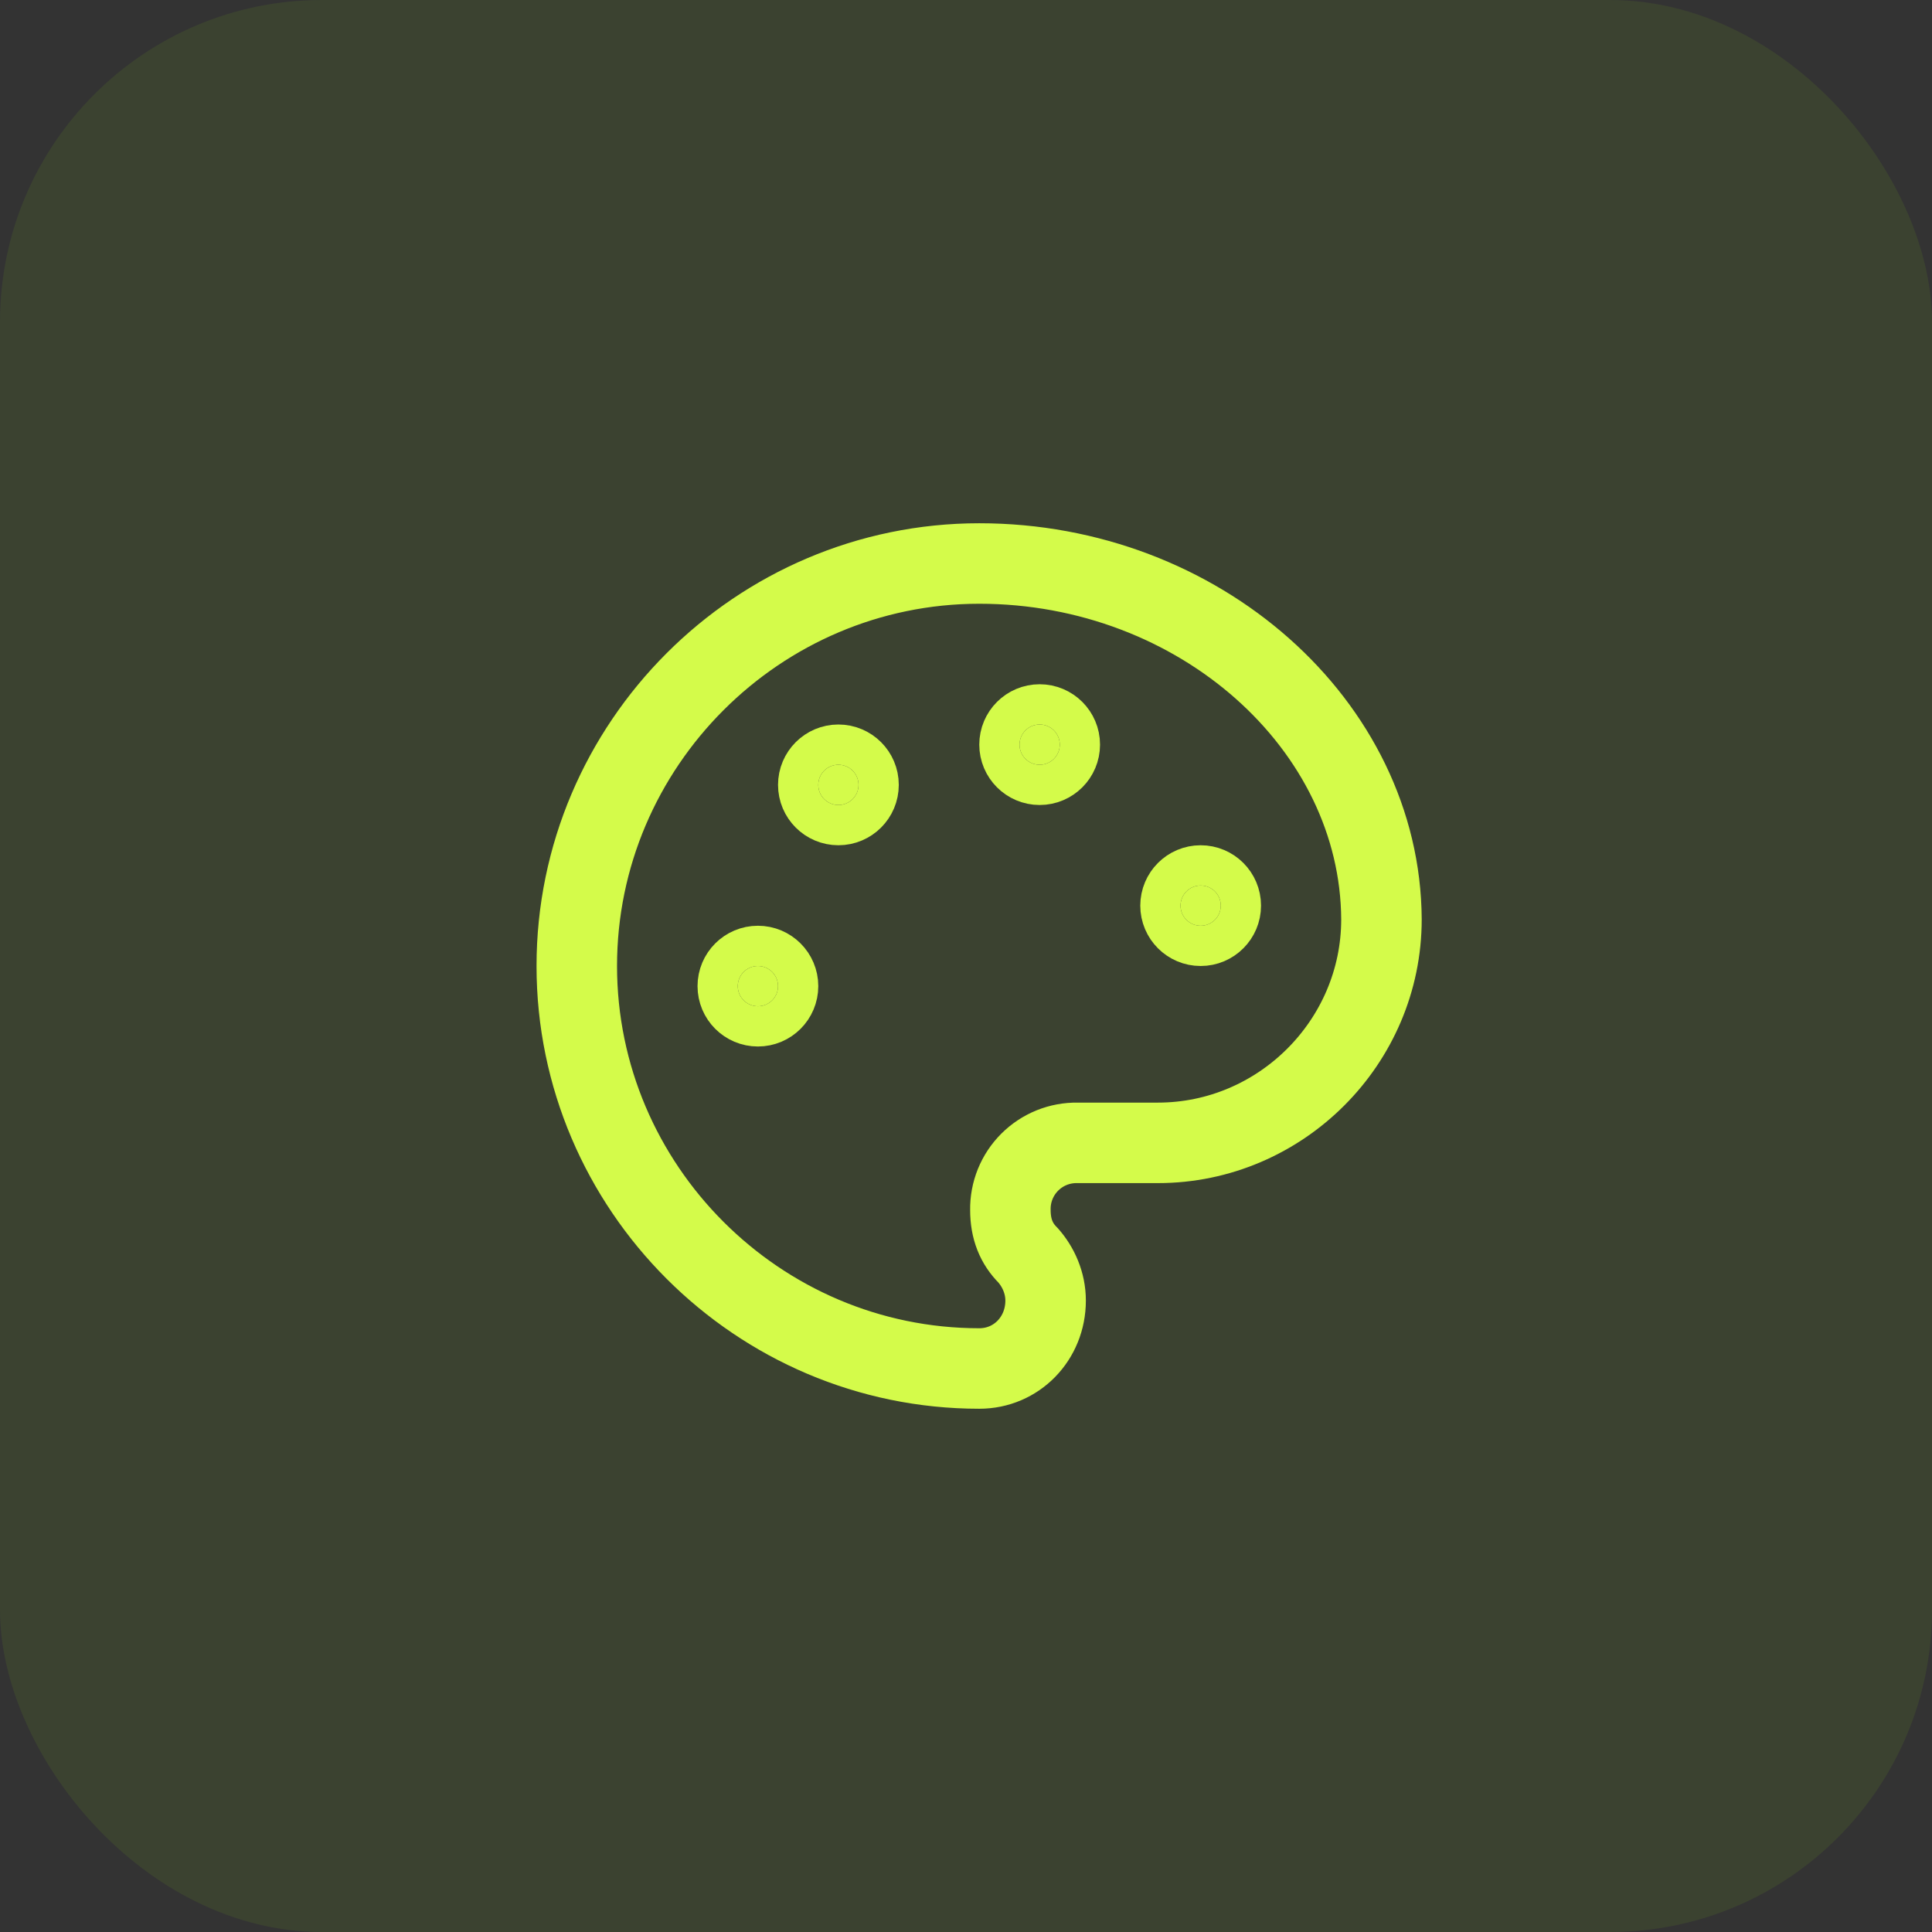
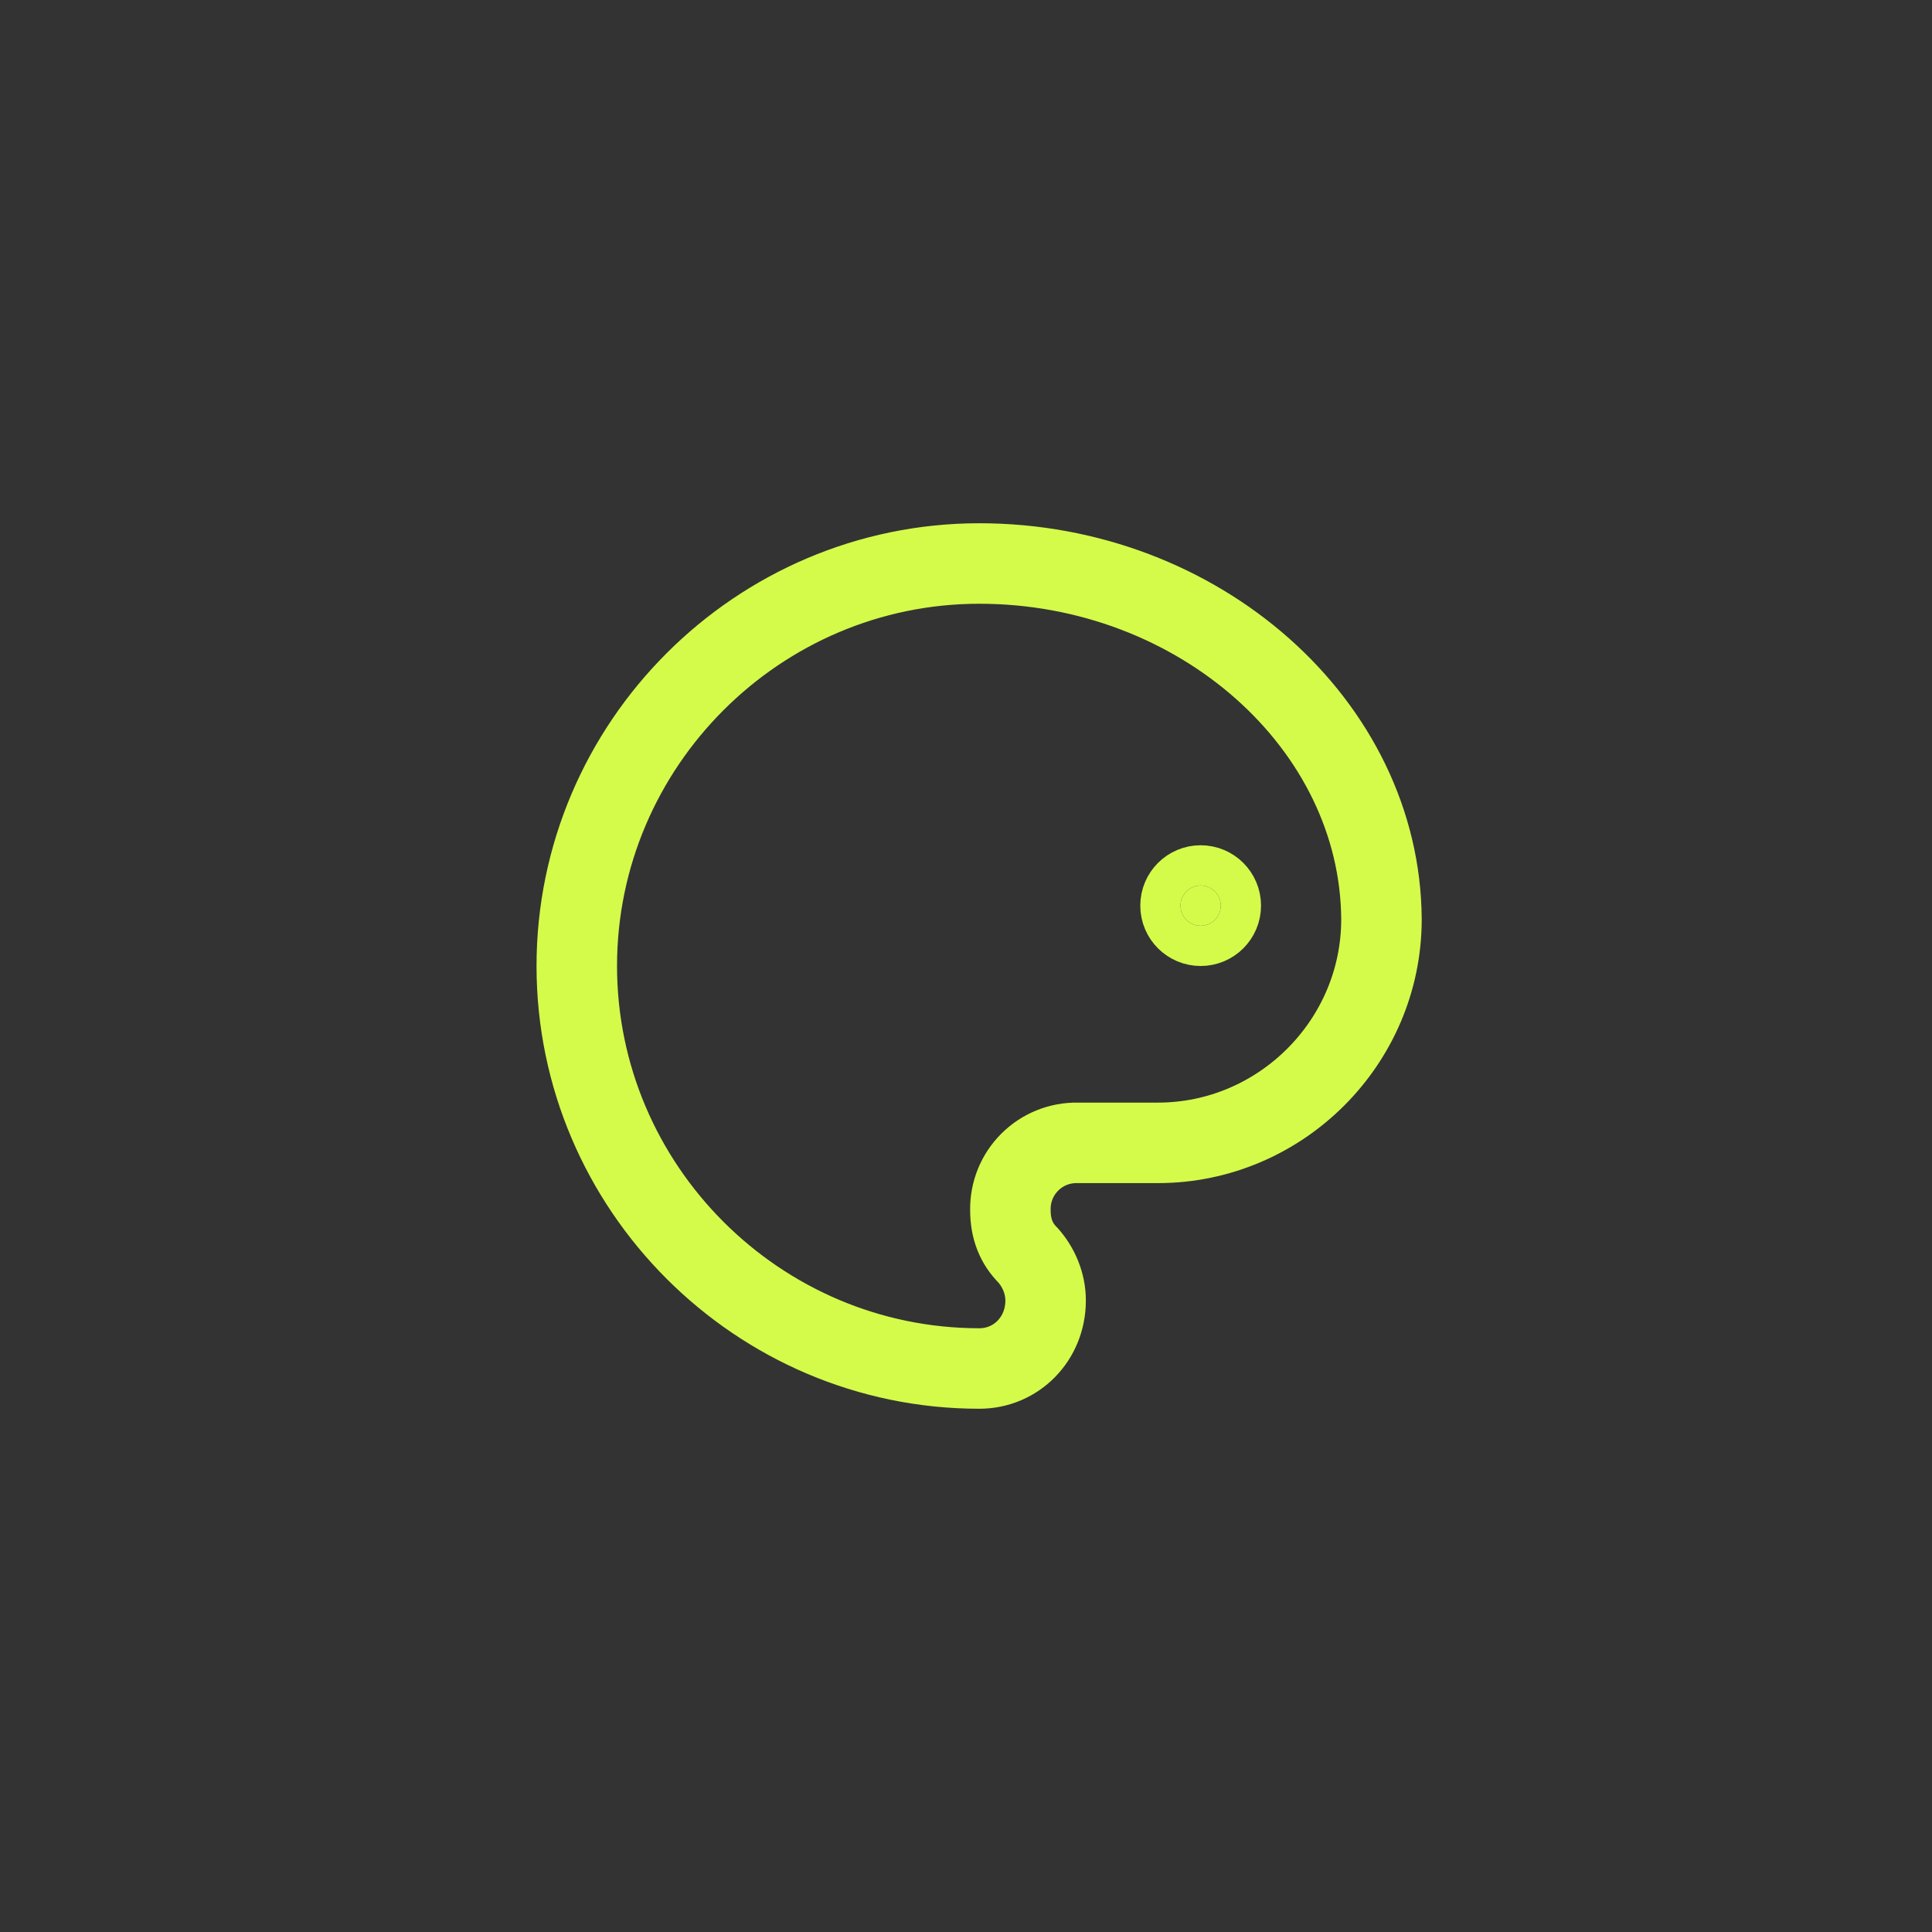
<svg xmlns="http://www.w3.org/2000/svg" width="48" height="48" viewBox="0 0 48 48" fill="none">
  <rect x="0" y="0" width="48" height="48" fill="#333333" stroke="none" />
-   <rect width="48" height="48" rx="8" fill="#82CB15" fill-opacity="0.1" />
-   <path d="M25.83 19C26.106 19 26.33 18.776 26.33 18.5C26.33 18.224 26.106 18 25.83 18C25.554 18 25.33 18.224 25.33 18.5C25.33 18.776 25.554 19 25.83 19Z" fill="#D4FB4A" stroke="#D4FB4A" stroke-width="2" stroke-linecap="round" stroke-linejoin="round" />
  <path d="M29.83 23C30.106 23 30.33 22.776 30.33 22.5C30.33 22.224 30.106 22 29.83 22C29.554 22 29.33 22.224 29.33 22.5C29.33 22.776 29.554 23 29.83 23Z" fill="#D4FB4A" stroke="#D4FB4A" stroke-width="2" stroke-linecap="round" stroke-linejoin="round" />
-   <path d="M20.83 20C21.106 20 21.33 19.776 21.33 19.5C21.33 19.224 21.106 19 20.83 19C20.554 19 20.33 19.224 20.33 19.5C20.33 19.776 20.554 20 20.83 20Z" fill="#D4FB4A" stroke="#D4FB4A" stroke-width="2" stroke-linecap="round" stroke-linejoin="round" />
-   <path d="M18.83 25C19.106 25 19.33 24.776 19.33 24.5C19.33 24.224 19.106 24 18.83 24C18.554 24 18.33 24.224 18.33 24.5C18.33 24.776 18.554 25 18.83 25Z" fill="#D4FB4A" stroke="#D4FB4A" stroke-width="2" stroke-linecap="round" stroke-linejoin="round" />
  <path d="M24.33 14C18.83 14 14.33 18.5 14.33 24C14.33 29.5 18.83 34 24.33 34C25.256 34 25.978 33.254 25.978 32.312C25.978 31.875 25.798 31.477 25.541 31.187C25.251 30.898 25.103 30.535 25.103 30.062C25.099 29.842 25.14 29.623 25.222 29.419C25.305 29.215 25.427 29.03 25.583 28.874C25.739 28.718 25.924 28.596 26.128 28.513C26.332 28.431 26.551 28.39 26.771 28.394H28.767C31.818 28.394 34.322 25.891 34.322 22.84C34.295 18.012 29.791 14 24.33 14Z" stroke="#D4FB4A" stroke-width="2" stroke-linecap="round" stroke-linejoin="round" />
</svg>